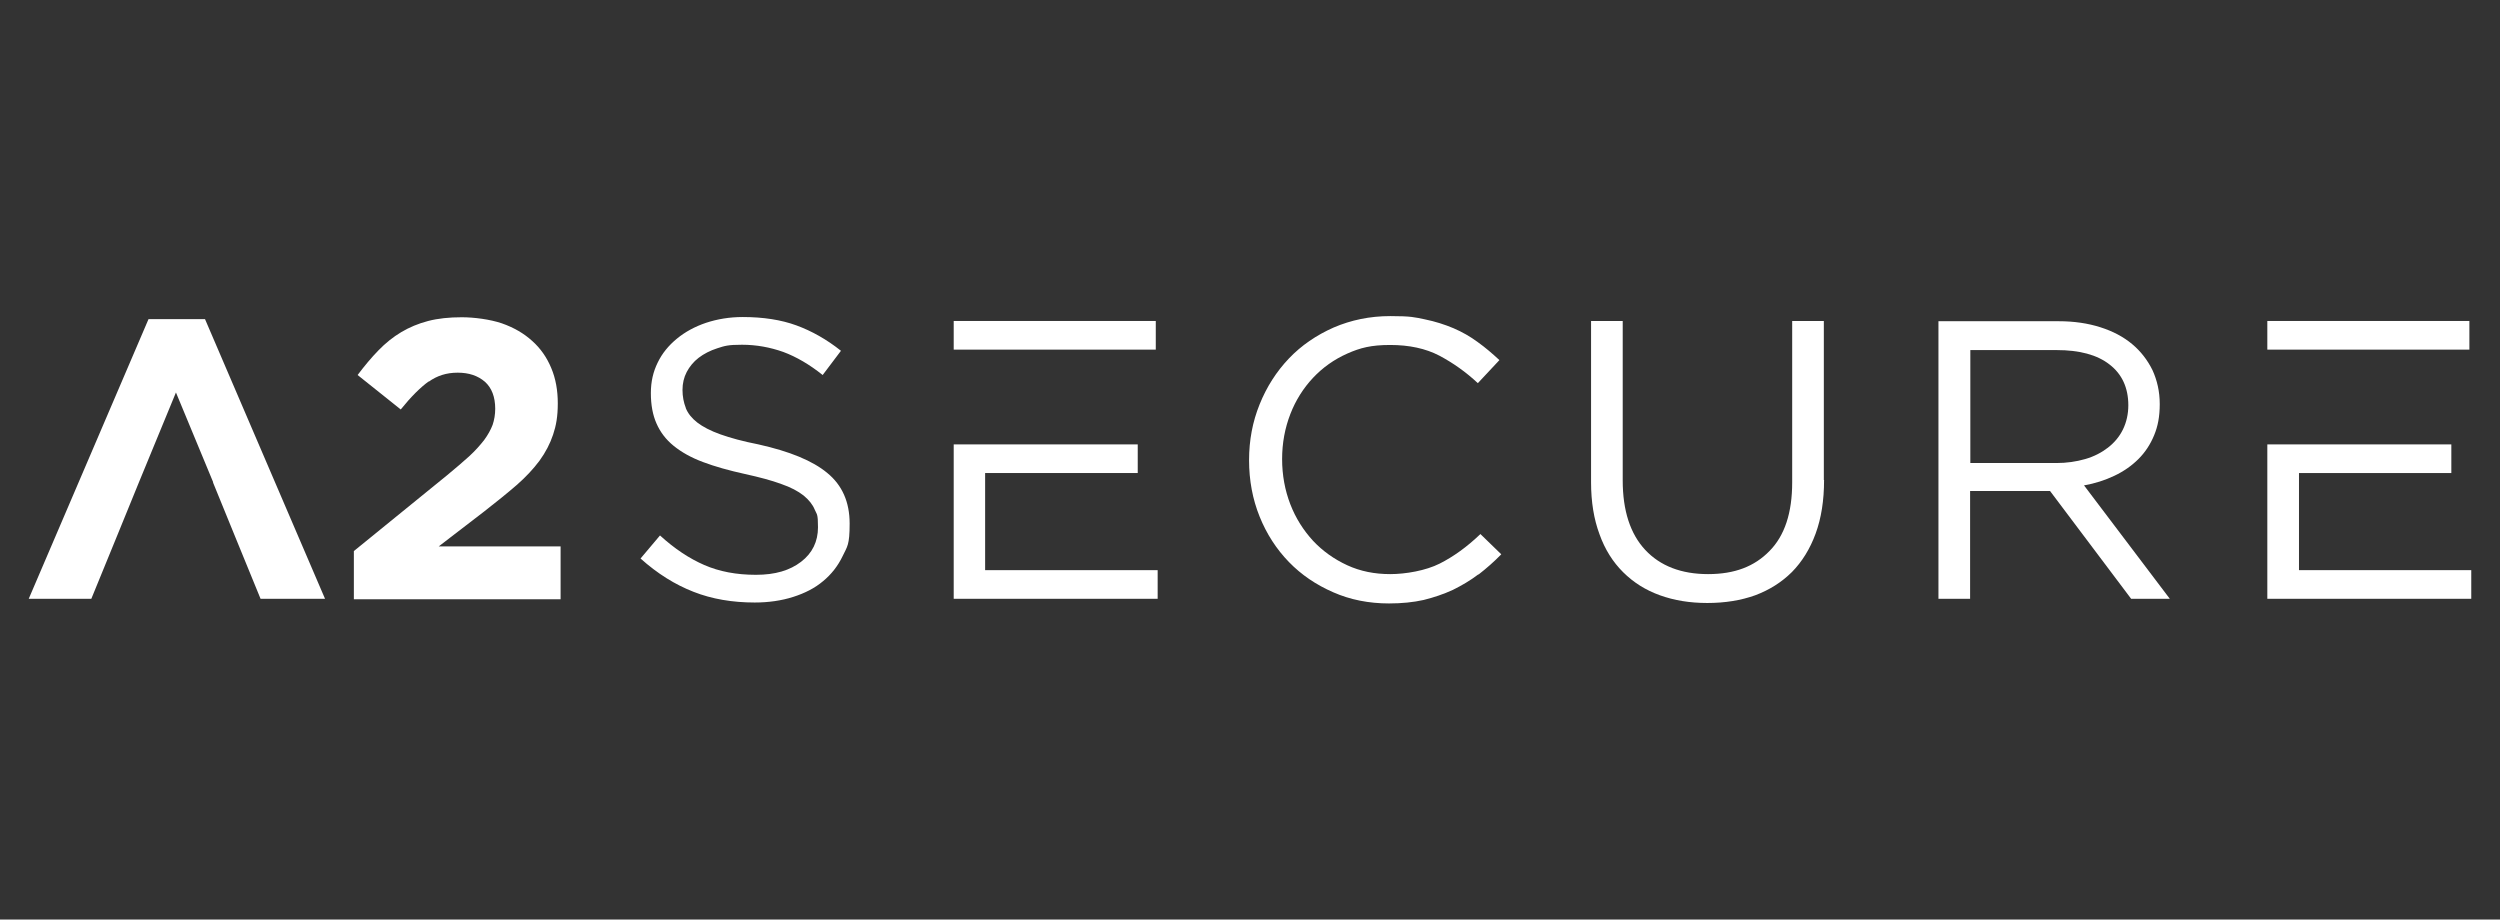
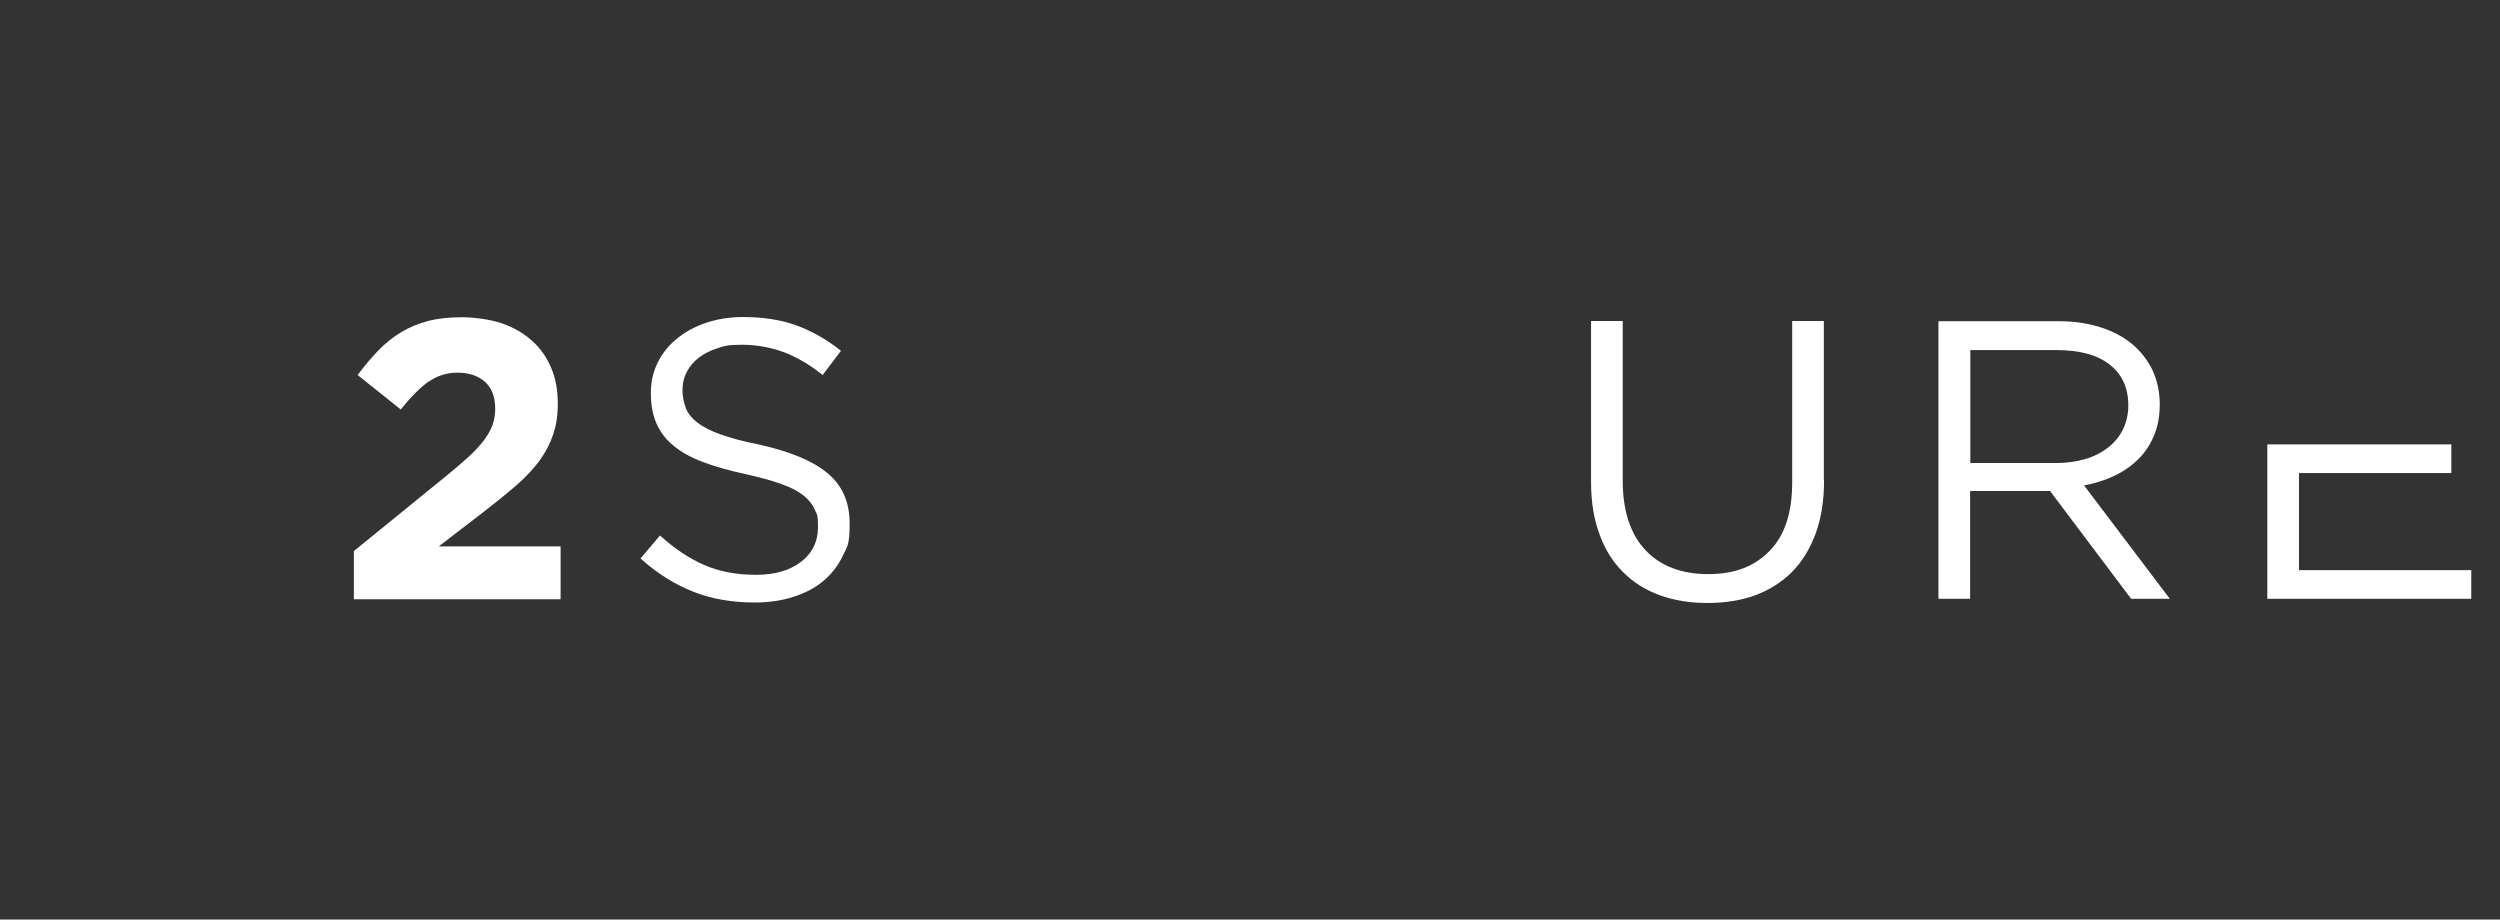
<svg xmlns="http://www.w3.org/2000/svg" width="174" height="64" viewBox="0 0 174 64" fill="none">
  <rect x="0" y="0" width="174" height="64" fill="#333333" stroke="none" />
  <path d="M29.849 26.538C29.262 26.959 28.61 27.608 27.892 28.499L24.89 26.101C25.379 25.452 25.852 24.885 26.342 24.383C26.831 23.88 27.353 23.459 27.924 23.118C28.495 22.778 29.115 22.519 29.8 22.34C30.486 22.162 31.269 22.081 32.133 22.081C32.998 22.081 34.108 22.227 34.923 22.502C35.755 22.794 36.457 23.199 37.028 23.718C37.615 24.237 38.056 24.869 38.366 25.614C38.676 26.344 38.822 27.17 38.822 28.078C38.822 28.985 38.708 29.617 38.496 30.25C38.284 30.882 37.974 31.481 37.55 32.065C37.126 32.632 36.604 33.199 35.951 33.767C35.298 34.334 34.548 34.934 33.7 35.598L30.535 38.029H39.018V41.708H24.629V38.353L31.106 33.086C31.709 32.583 32.231 32.146 32.656 31.757C33.08 31.368 33.422 30.979 33.7 30.622C33.961 30.266 34.157 29.909 34.287 29.569C34.401 29.229 34.467 28.856 34.467 28.451C34.467 27.624 34.222 26.992 33.749 26.57C33.259 26.149 32.639 25.938 31.856 25.938C31.073 25.938 30.42 26.149 29.833 26.57L29.849 26.538Z" fill="white" />
  <path d="M47.73 28.402C47.877 28.775 48.155 29.115 48.53 29.407C48.905 29.698 49.46 29.99 50.145 30.233C50.83 30.477 51.711 30.72 52.788 30.93C54.958 31.416 56.557 32.065 57.585 32.924C58.612 33.767 59.135 34.934 59.135 36.441C59.135 37.948 58.971 38.029 58.645 38.71C58.319 39.391 57.862 39.974 57.291 40.444C56.72 40.93 56.018 41.287 55.203 41.546C54.387 41.806 53.489 41.935 52.527 41.935C50.977 41.935 49.541 41.692 48.269 41.19C46.98 40.687 45.756 39.925 44.582 38.872L45.936 37.267C46.947 38.191 47.975 38.872 49.019 39.326C50.063 39.78 51.254 40.007 52.609 40.007C53.963 40.007 54.974 39.699 55.757 39.099C56.54 38.499 56.932 37.689 56.932 36.7C56.932 35.712 56.85 35.825 56.704 35.468C56.557 35.112 56.296 34.788 55.92 34.48C55.545 34.188 55.039 33.913 54.37 33.685C53.718 33.442 52.87 33.215 51.842 32.989C50.732 32.745 49.754 32.47 48.938 32.162C48.106 31.854 47.42 31.465 46.882 31.027C46.344 30.59 45.952 30.071 45.691 29.472C45.43 28.888 45.3 28.175 45.3 27.365C45.3 26.554 45.463 25.874 45.773 25.241C46.083 24.593 46.539 24.042 47.111 23.572C47.681 23.102 48.367 22.729 49.133 22.47C49.917 22.211 50.765 22.065 51.695 22.065C53.114 22.065 54.37 22.259 55.431 22.648C56.492 23.037 57.536 23.621 58.531 24.415L57.258 26.101C56.345 25.371 55.431 24.836 54.517 24.496C53.604 24.172 52.641 23.994 51.646 23.994C50.651 23.994 50.439 24.075 49.933 24.237C49.427 24.399 48.987 24.626 48.628 24.901C48.269 25.177 47.992 25.517 47.796 25.89C47.6 26.262 47.502 26.684 47.502 27.138C47.502 27.591 47.584 28.013 47.73 28.386V28.402Z" fill="white" />
-   <path d="M102.874 39.99C102.319 40.412 101.732 40.752 101.112 41.06C100.476 41.352 99.807 41.579 99.089 41.757C98.371 41.919 97.556 42 96.675 42C95.272 42 93.966 41.741 92.792 41.222C91.601 40.703 90.573 40.007 89.708 39.115C88.844 38.224 88.158 37.17 87.669 35.955C87.179 34.739 86.935 33.426 86.935 32.032C86.935 30.639 87.179 29.358 87.669 28.143C88.158 26.927 88.844 25.857 89.708 24.95C90.573 24.042 91.617 23.329 92.824 22.794C94.032 22.276 95.337 22 96.772 22C98.208 22 98.469 22.081 99.171 22.227C99.889 22.373 100.541 22.584 101.161 22.843C101.765 23.102 102.336 23.426 102.858 23.815C103.38 24.188 103.869 24.609 104.359 25.063L102.858 26.668C102.026 25.89 101.129 25.258 100.182 24.755C99.22 24.253 98.078 24.01 96.756 24.01C95.435 24.01 94.684 24.204 93.77 24.609C92.857 25.015 92.058 25.582 91.389 26.295C90.72 27.008 90.181 27.851 89.806 28.823C89.431 29.796 89.235 30.833 89.235 31.951C89.235 33.07 89.431 34.123 89.806 35.096C90.181 36.068 90.72 36.911 91.389 37.64C92.058 38.353 92.857 38.921 93.77 39.342C94.684 39.763 95.679 39.958 96.756 39.958C97.833 39.958 99.236 39.715 100.199 39.228C101.161 38.742 102.107 38.062 103.037 37.17L104.489 38.58C103.984 39.099 103.462 39.553 102.923 39.974L102.874 39.99Z" fill="white" />
  <path d="M126.955 33.41C126.955 34.836 126.759 36.068 126.368 37.138C125.976 38.207 125.421 39.099 124.72 39.812C124.002 40.525 123.154 41.06 122.159 41.433C121.163 41.789 120.054 41.968 118.83 41.968C117.607 41.968 116.53 41.789 115.535 41.433C114.54 41.076 113.691 40.541 112.973 39.828C112.255 39.115 111.701 38.24 111.326 37.186C110.934 36.133 110.738 34.933 110.738 33.572V22.34H112.941V33.442C112.941 35.533 113.463 37.154 114.507 38.272C115.551 39.391 117.019 39.958 118.879 39.958C120.739 39.958 122.11 39.423 123.154 38.353C124.214 37.283 124.736 35.695 124.736 33.572V22.34H126.939V33.41H126.955Z" fill="white" />
  <path d="M148.327 41.676L142.682 34.172H137.119V41.676H134.916V22.357H143.286C144.363 22.357 145.325 22.502 146.19 22.778C147.055 23.053 147.789 23.442 148.392 23.945C148.996 24.447 149.469 25.063 149.812 25.76C150.138 26.473 150.318 27.251 150.318 28.126C150.318 29.002 150.187 29.666 149.926 30.298C149.665 30.93 149.306 31.481 148.833 31.951C148.36 32.421 147.805 32.81 147.152 33.118C146.5 33.426 145.798 33.653 145.048 33.783L151.019 41.676H148.327ZM146.826 25.371C145.961 24.69 144.722 24.366 143.155 24.366H137.135V32.227H143.123C143.841 32.227 144.509 32.13 145.129 31.951C145.749 31.773 146.271 31.497 146.712 31.157C147.152 30.817 147.511 30.395 147.756 29.893C148.001 29.39 148.131 28.823 148.131 28.207C148.131 26.992 147.691 26.035 146.826 25.371Z" fill="white" />
-   <path d="M14.269 22.211H10.337L2 41.676H6.356L8.134 37.332L9.668 33.572L12.246 27.316L14.84 33.572H14.823L16.357 37.332L18.135 41.676H22.622L14.269 22.211Z" fill="white" />
-   <path d="M79.186 30.93V32.923H68.565V39.683H80.573V41.676H66.378V30.93H79.186Z" fill="white" />
-   <path d="M80.442 22.34V24.334H66.378V22.34H80.442Z" fill="white" />
-   <path d="M171.869 24.334V22.34H157.806V24.334H171.869Z" fill="white" />
  <path d="M160.009 39.682V32.924H170.613V30.93H157.806V41.676H172V39.682H160.009Z" fill="white" />
</svg>